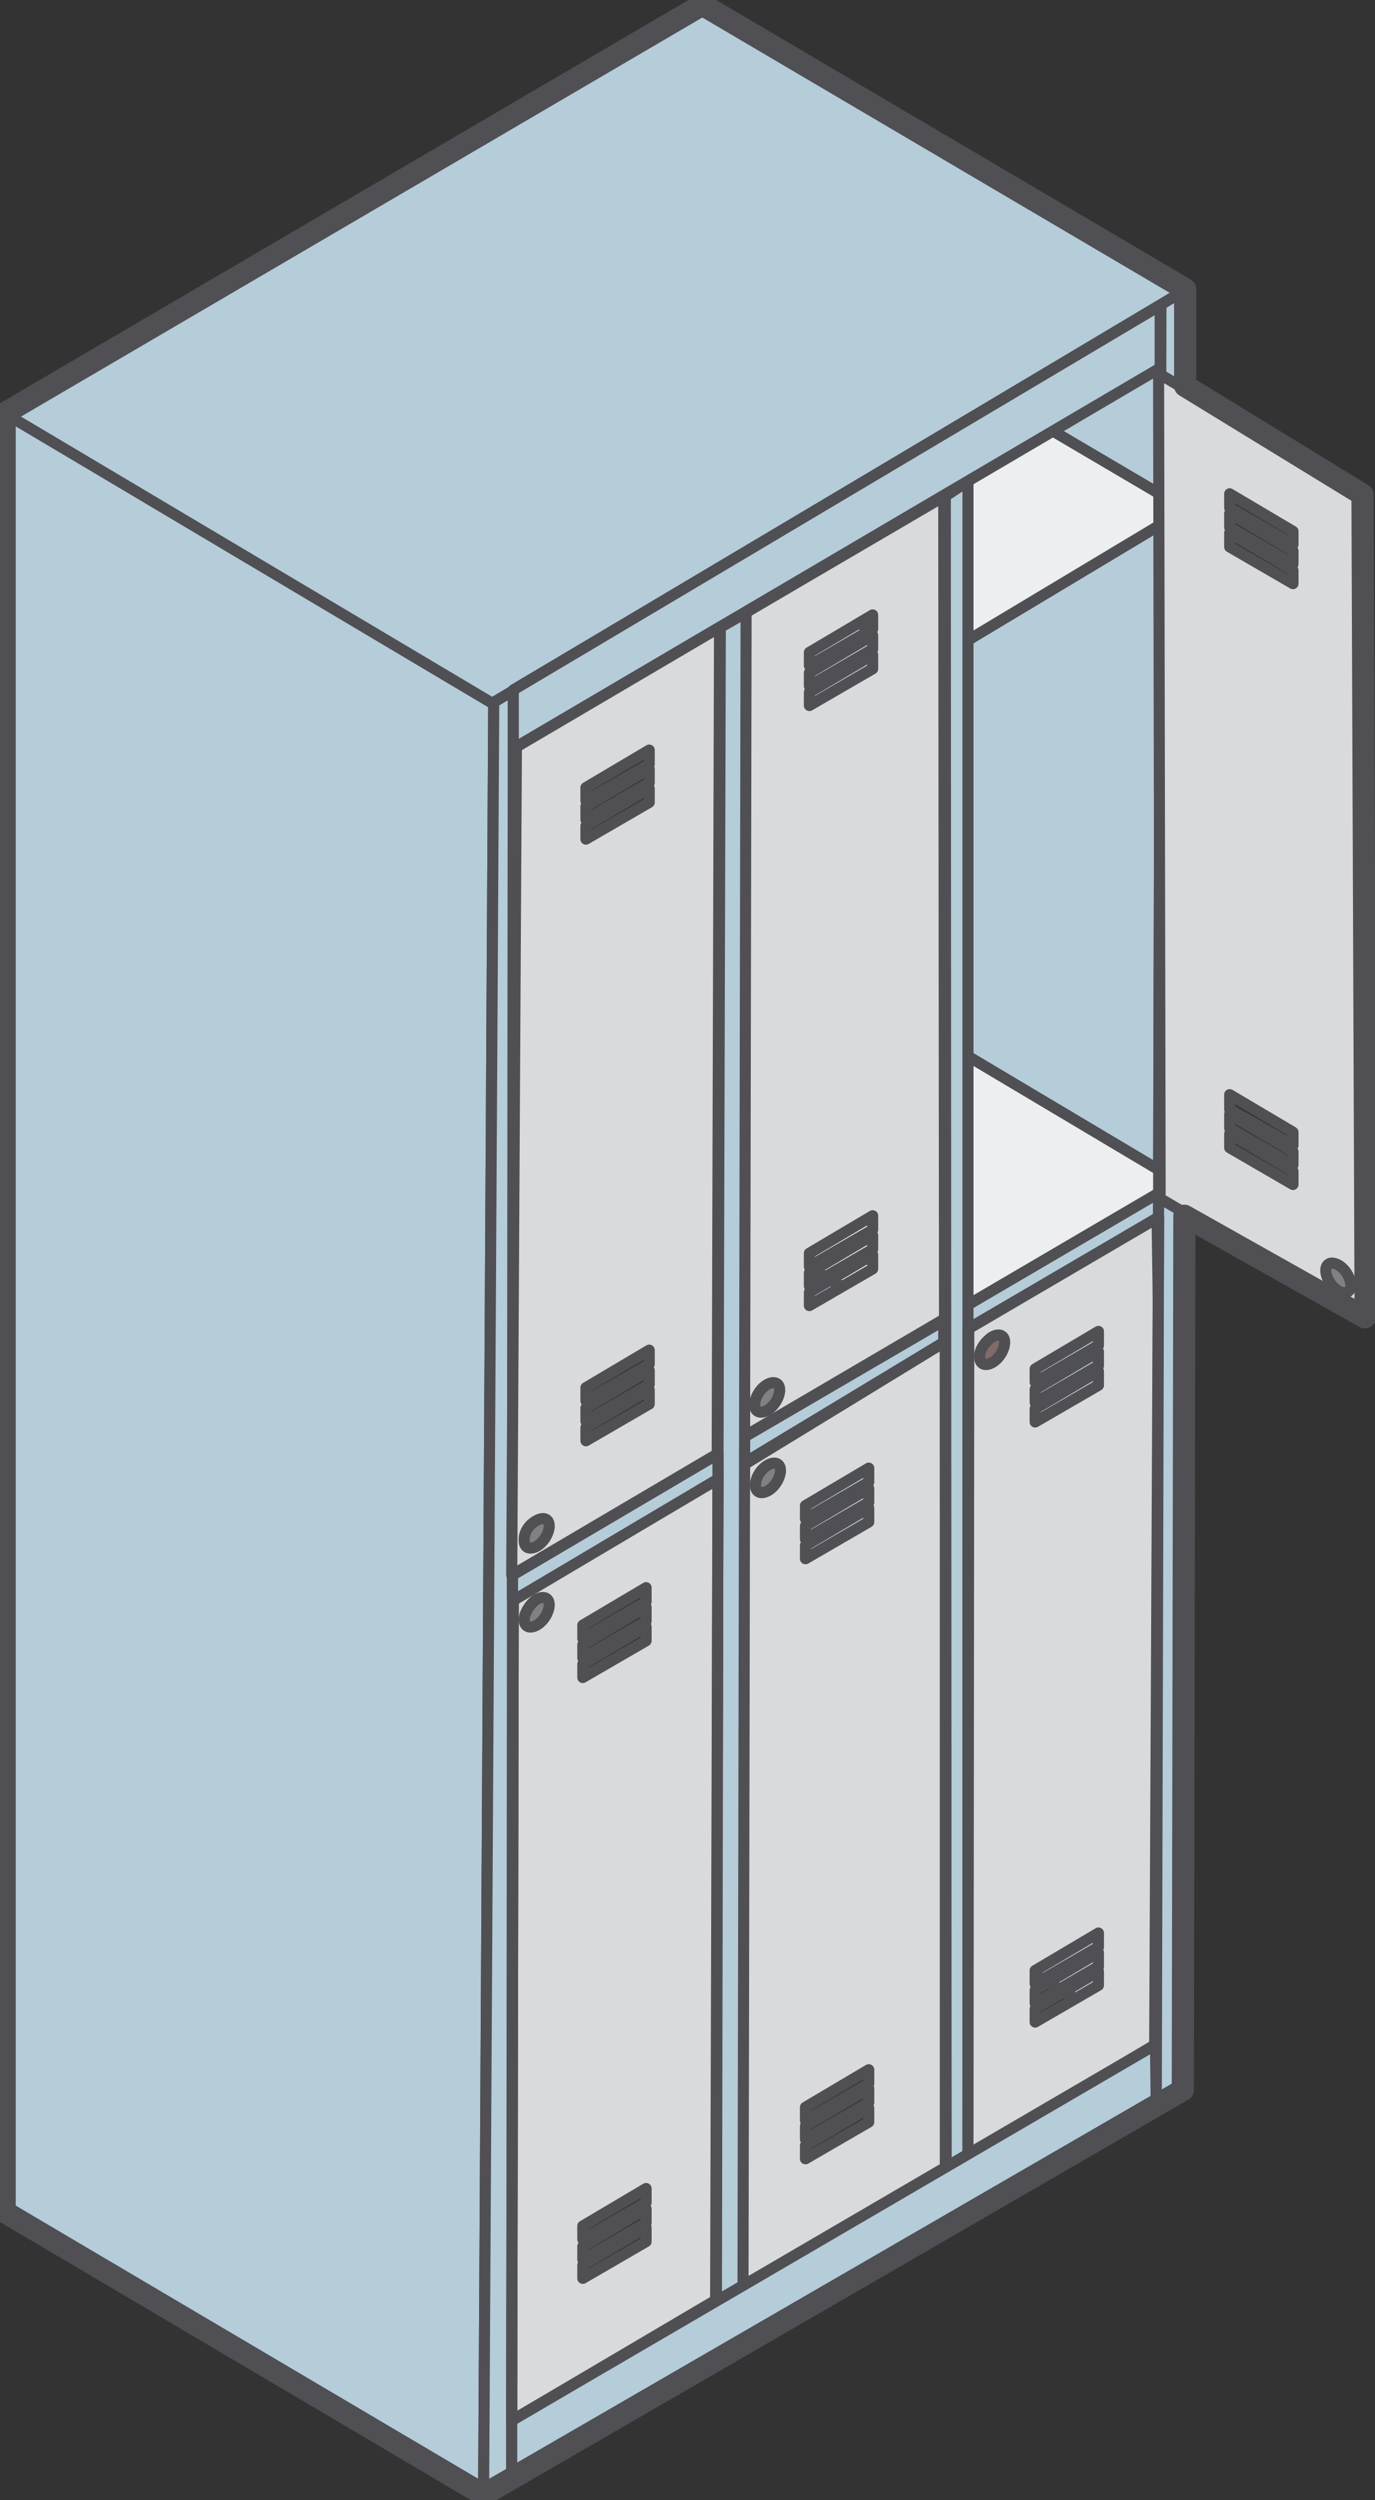
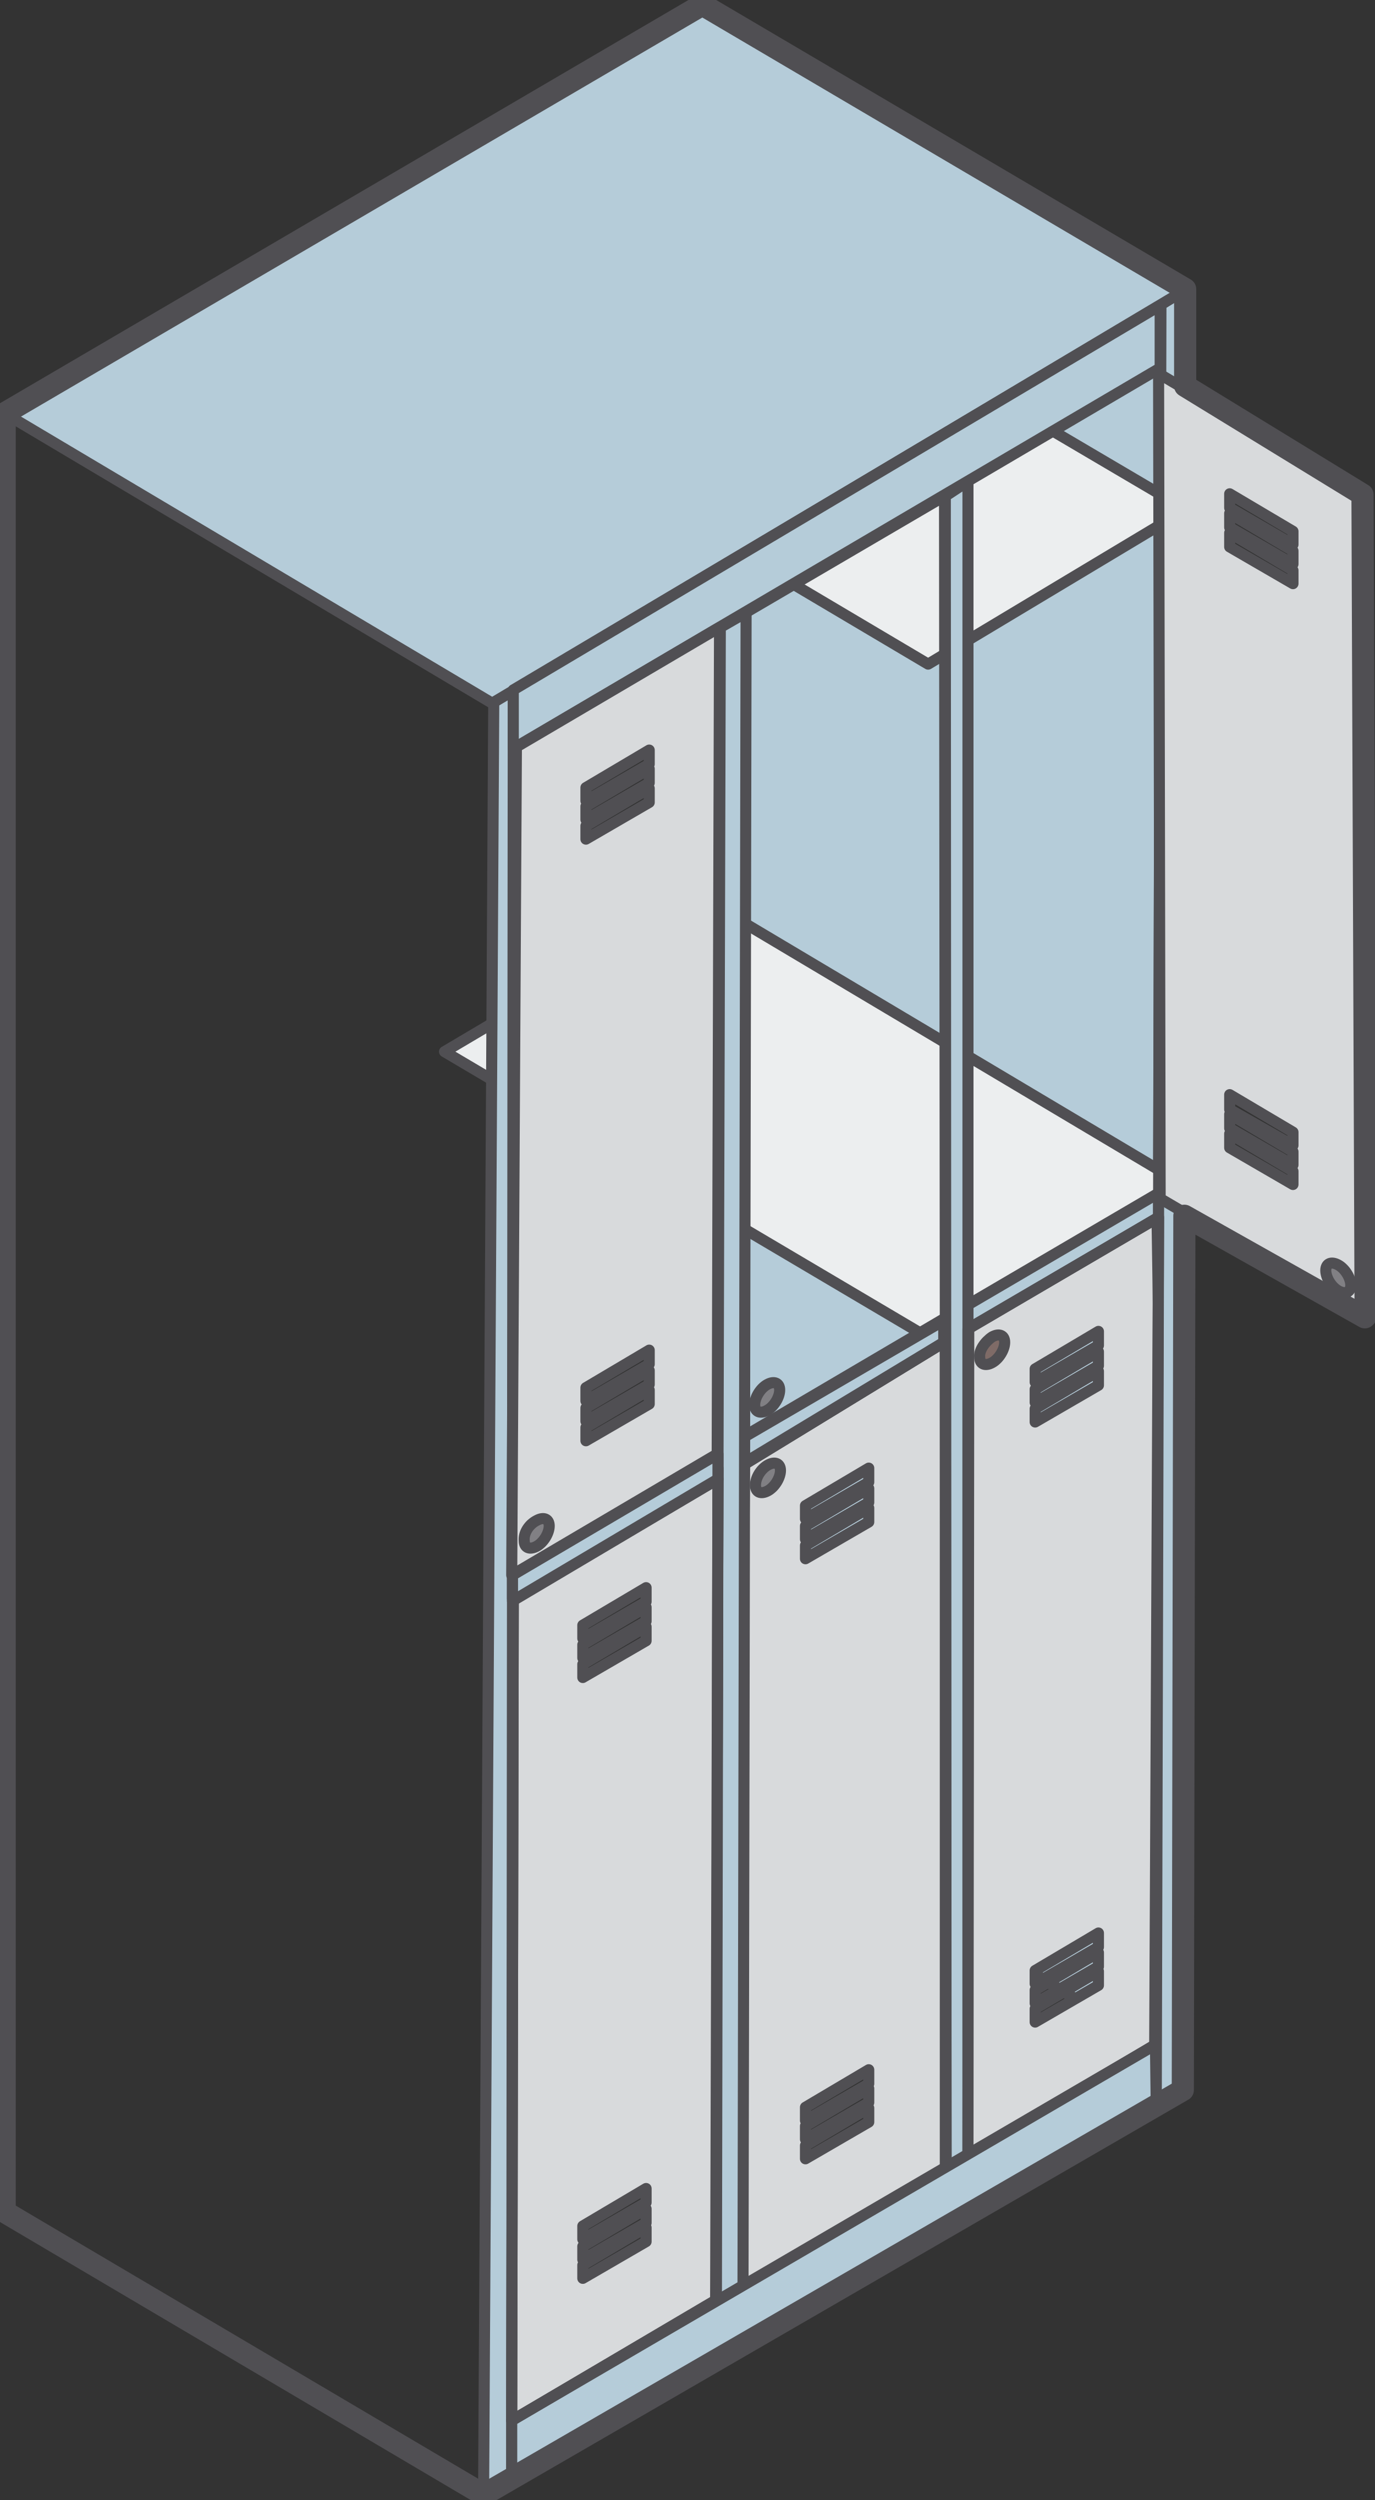
<svg xmlns="http://www.w3.org/2000/svg" id="Layer_1" x="0px" y="0px" viewBox="0 0 176 320" xml:space="preserve">
  <rect x="0" y="0" width="176" height="320" fill="#333333" stroke="none" />
  <g>
    <g>
      <path fill="#B5CCD9" stroke="#504F53" stroke-width="1.417" stroke-linejoin="round" stroke-miterlimit="22.926" d="M89.3,226.5 l0.2-152.1l59.1-35.2L148,262.1L89.3,226.5z" />
      <path fill="none" stroke="#504F53" stroke-width="1.417" stroke-linejoin="round" stroke-miterlimit="22.926" d="M119.2,56.6 l7.1-4.2 M119,286.4l2.4-1.2L119,286.4z" />
      <path fill="#ECEEEF" stroke="#504F53" stroke-width="1.417" stroke-linejoin="round" stroke-miterlimit="22.926" d="M56.9,48.3 L118.8,85l33-19.8L90,28.8L56.9,48.3z" />
      <path fill="#ECEEEF" stroke="#504F53" stroke-width="1.417" stroke-linejoin="round" stroke-miterlimit="22.926" d="M56.9,134.6 l61.9,36.6l32.5-19.6l0.1-0.1l-0.1,0L90,115L56.9,134.6z" />
      <path fill="#B5CCD9" stroke="#504F53" stroke-width="1.417" stroke-linejoin="round" stroke-miterlimit="22.926" d="M123.9,167 l24.4-14.3v3.1l-24.4,14.4V167z" />
      <path fill="none" stroke="#504F53" stroke-width="1.417" stroke-linejoin="round" stroke-miterlimit="22.926" d="M91.7,72.8 l7.1-4.3" />
      <path fill="#B5CCD9" stroke="#504F53" stroke-width="1.417" stroke-linejoin="round" stroke-miterlimit="22.926" d="M95.3,183.8 l25.5-15v3l-25.5,15.4V183.8z" />
      <path fill="#B5CCD9" stroke="#504F53" stroke-width="1.417" stroke-linejoin="round" stroke-miterlimit="22.926" d=" M121.1,277.8L121,63.5l2.9-1.9V276L121.1,277.8z" />
-       <path fill="#D8DADC" stroke="#504F53" stroke-width="1.417" stroke-linejoin="round" stroke-miterlimit="22.926" d="M94.6,78.9 l26.2-15.5l0.1,105.4l-26.6,15.6L94.6,78.9z M111.7,155.6l-8.1,4.8v1.7l8.1-4.7V155.6z M111.7,158.1l-8.1,4.8v1.7l8.1-4.7V158.1z M111.7,160.6l-8.1,4.8v1.7l8.1-4.7V160.6z M111.7,78.7l-8.1,4.8v1.7l8.1-4.7V78.7z M111.7,81.3l-8.1,4.8v1.7l8.1-4.7V81.3z M111.7,83.8l-8.1,4.8v1.7l8.1-4.7V83.8z" />
      <path fill="#D8DADC" stroke="#504F53" stroke-width="1.417" stroke-linejoin="round" stroke-miterlimit="22.926" d="M94.5,187.9 l26.5-16.2v105.9l-26.6,15.6L94.5,187.9z M111.2,264.9l-8.1,4.8v1.7l8.1-4.7V264.9z M111.2,267.3l-8.1,4.8v1.7l8.1-4.7V267.3z M111.2,269.8l-8.1,4.8v1.7l8.1-4.7V269.8z M111.2,187.9l-8.1,4.8v1.7l8.1-4.7V187.9z M111.2,190.5l-8.1,4.8v1.7l8.1-4.7V190.5z M111.2,193l-8.1,4.8v1.7l8.1-4.7V193z" />
      <path fill="#D8DADC" stroke="#504F53" stroke-width="1.417" stroke-linejoin="round" stroke-miterlimit="22.926" d=" M123.9,170.1l24.2-14.2l1.6,104.7L123.9,276V170.1z M140.6,247.4l-8.1,4.8v1.7l8.1-4.7V247.4z M140.6,249.9l-8.1,4.8v1.7l8.1-4.7 V249.9z M140.6,252.3l-8.1,4.8v1.7l8.1-4.7V252.3z M140.6,170.4l-8.1,4.8v1.7l8.1-4.7V170.4z M140.6,173l-8.1,4.8v1.7l8.1-4.7V173 z M140.6,175.5l-8.1,4.8v1.7l8.1-4.7V175.5z" />
      <path fill="#B5CCD9" stroke="#504F53" stroke-width="1.417" stroke-linejoin="round" stroke-miterlimit="22.926" d="M148,269.7 l0.6-230.7l3-1.9l0.3,0.3l-0.4,230L148,269.7z" />
      <path fill="#D8DADC" stroke="#504F53" stroke-width="1.417" stroke-linejoin="round" stroke-miterlimit="22.926" d="M174.5,63.4 l-26.2-15.6l0.2,105.6l26.3,15.4L174.5,63.4z M157.4,140.1l8.1,4.8v1.7l-8.1-4.6V140.1z M157.4,142.6l8.1,4.8v1.7l-8.1-4.7V142.6z M157.4,145.1l8.1,4.8v1.7l-8.1-4.7V145.1z M157.4,63.2l8.1,4.8v1.7l-8.1-4.7V63.2z M157.4,65.7l8.1,4.8v1.7l-8.1-4.7V65.7z M157.4,68.2l8.1,4.8v1.7l-8.1-4.7V68.2z" />
      <path fill="none" stroke="#504F53" stroke-width="1.417" stroke-linejoin="round" stroke-miterlimit="22.926" d="M121,168.9 l-0.1-105.4L94.6,78.9l0.7,105L121,168.9z M95.3,187.4l-0.9,105.8l26.7-15.6L121,171.7L95.3,187.4z M148.3,155.8L124,170 l-0.1,105.8l23.9-13.9L148.3,155.8z" />
      <path fill="#818084" stroke="#504F53" stroke-width="1.417" stroke-linejoin="round" stroke-miterlimit="22.926" d="M98.2,177.2 c0.9-0.5,1.6-0.2,1.6,0.7c0,0.9-0.7,2.1-1.6,2.6c-0.9,0.5-1.6,0.2-1.6-0.7C96.6,178.9,97.3,177.7,98.2,177.2z" />
      <path fill="#818084" stroke="#504F53" stroke-width="1.417" stroke-linejoin="round" stroke-miterlimit="22.926" d="M98.3,187.5 c0.9-0.5,1.6-0.2,1.6,0.7c0,0.9-0.7,2.1-1.6,2.6c-0.9,0.5-1.6,0.2-1.6-0.7C96.7,189.1,97.4,188,98.3,187.5z" />
      <path fill="#7F6B67" stroke="#504F53" stroke-width="1.417" stroke-linejoin="round" stroke-miterlimit="22.926" d="M127,171.1 c0.9-0.5,1.6-0.2,1.6,0.7c0,0.9-0.7,2.1-1.6,2.6c-0.9,0.5-1.6,0.2-1.6-0.7C125.3,172.8,126.1,171.7,127,171.1z" />
      <path fill="#818084" stroke="#504F53" stroke-width="1.417" stroke-linejoin="round" stroke-miterlimit="22.926" d=" M171.3,161.9c-0.9-0.5-1.6-0.2-1.6,0.7c0,0.9,0.7,2.1,1.6,2.6c0.9,0.5,1.6,0.2,1.6-0.7C172.9,163.6,172.2,162.4,171.3,161.9z" />
      <path fill="none" stroke="#504F53" stroke-width="1.417" stroke-linejoin="round" stroke-miterlimit="22.926" d="M62.8,89 l7.1-4.2 M62.6,318.7l2.4-1.2L62.6,318.7z" />
-       <path fill="#B5CCD9" stroke="#504F53" stroke-width="1.417" stroke-linejoin="round" stroke-miterlimit="22.926" d="M0.6,283.1 V52.9l62.6,36.9l-1.3,229.5L0.6,283.1z" />
      <path fill="#B5CCD9" stroke="#504F53" stroke-width="1.417" stroke-linejoin="round" stroke-miterlimit="22.926" d="M91.6,297.7 l0.6-217.4l3.3-1.9l-0.4,216.6L91.6,297.7z" />
      <path fill="#B5CCD9" stroke="#504F53" stroke-width="1.417" stroke-linejoin="round" stroke-miterlimit="22.926" d="M61.9,319.3 l1.3-229.5l2.5-1.5l-0.2,228.9L61.9,319.3z" />
      <path fill="#B5CCD9" stroke="#504F53" stroke-width="1.417" stroke-linejoin="round" stroke-miterlimit="22.926" d="M65.6,200.4 v4.2V200.4z" />
      <path fill="#D8DADC" stroke="#504F53" stroke-width="1.417" stroke-linejoin="round" stroke-miterlimit="22.926" d="M65.7,203.4 l26.2-15.5l-0.2,106.5l-26.2,15.4L65.7,203.4z M82.7,280.1l-8.1,4.8v1.7l8.1-4.7V280.1z M82.7,282.7l-8.1,4.8v1.7l8.1-4.7V282.7z M82.7,285.1l-8.1,4.8v1.7l8.1-4.7V285.1z M82.7,203.2l-8.1,4.8v1.7l8.1-4.7V203.2z M82.7,205.7l-8.1,4.8v1.7l8.1-4.7V205.7z M82.7,208.2l-8.1,4.8v1.7l8.1-4.7V208.2z" />
-       <path fill="#818084" stroke="#504F53" stroke-width="1.417" stroke-linejoin="round" stroke-miterlimit="22.926" d="M68.7,204.7 c0.9-0.5,1.6-0.2,1.6,0.7c0,0.9-0.7,2.1-1.6,2.6c-0.9,0.5-1.6,0.2-1.6-0.7C67.1,206.4,67.9,205.2,68.7,204.7z" />
      <path fill="#B5CCD9" stroke="#504F53" stroke-width="1.417" stroke-linejoin="round" stroke-miterlimit="22.926" d="M148,269.7 l-0.1-8l-82.4,48.1v7.5L148,269.7z" />
      <path fill="#B5CCD9" stroke="#504F53" stroke-width="1.417" stroke-linejoin="round" stroke-miterlimit="22.926" d="M63,90 l88.4-52.7l0.2-0.2l-0.2-0.2L89.9,0.6L0.6,52.9L63,90z" />
      <path fill="#B5CCD9" stroke="#504F53" stroke-width="1.417" stroke-linejoin="round" stroke-miterlimit="22.926" d="M65.7,88.3 l82.8-49.2l0,8L65.7,95.8V88.3z" />
      <path fill="#D8DADC" stroke="#504F53" stroke-width="1.417" stroke-linejoin="round" stroke-miterlimit="22.926" d="M66.1,95.6 l26-15.3l-0.3,105.8l-26.3,15.5L66.1,95.6z M83.1,172.8l-8.1,4.8v1.7l8.1-4.7V172.8z M83.1,175.4l-8.1,4.8v1.7l8.1-4.7V175.4z M83.1,177.9l-8.1,4.8v1.7l8.1-4.7V177.9z M83.1,96l-8.1,4.8v1.7l8.1-4.7V96z M83.1,98.4l-8.1,4.8v1.7l8.1-4.7V98.4z M83.1,100.9 l-8.1,4.8v1.7l8.1-4.7V100.9z" />
      <path fill="#818084" stroke="#504F53" stroke-width="1.417" stroke-linejoin="round" stroke-miterlimit="22.926" d="M68.7,194.6 c0.9-0.5,1.6-0.2,1.6,0.7c0,0.9-0.7,2.1-1.6,2.6c-0.9,0.5-1.6,0.2-1.6-0.7C67,196.2,67.7,195.1,68.7,194.6z" />
      <path fill="none" stroke="#504F53" stroke-width="1.417" stroke-linejoin="round" stroke-miterlimit="22.926" d="M91.6,294.4 l-26.1,15.4l0.2-105.1l26.2-15.4L91.6,294.4z" />
      <path fill="#B5CCD9" stroke="#504F53" stroke-width="1.417" stroke-linejoin="round" stroke-miterlimit="22.926" d="M65.6,201.6 l26.3-15.5v3.2l-26.3,15.6V201.6z" />
      <path fill="none" stroke="#504F53" stroke-width="2.835" stroke-linejoin="round" stroke-miterlimit="22.926" d="M89.9,0.6 L0.6,52.9v230.2l61.3,36.2l89.5-51.8l0.2-111.9l23.1,13l0.1-0.1l-0.4-105.2l-22.7-13.9l0-12.4L89.9,0.6z" />
    </g>
  </g>
</svg>